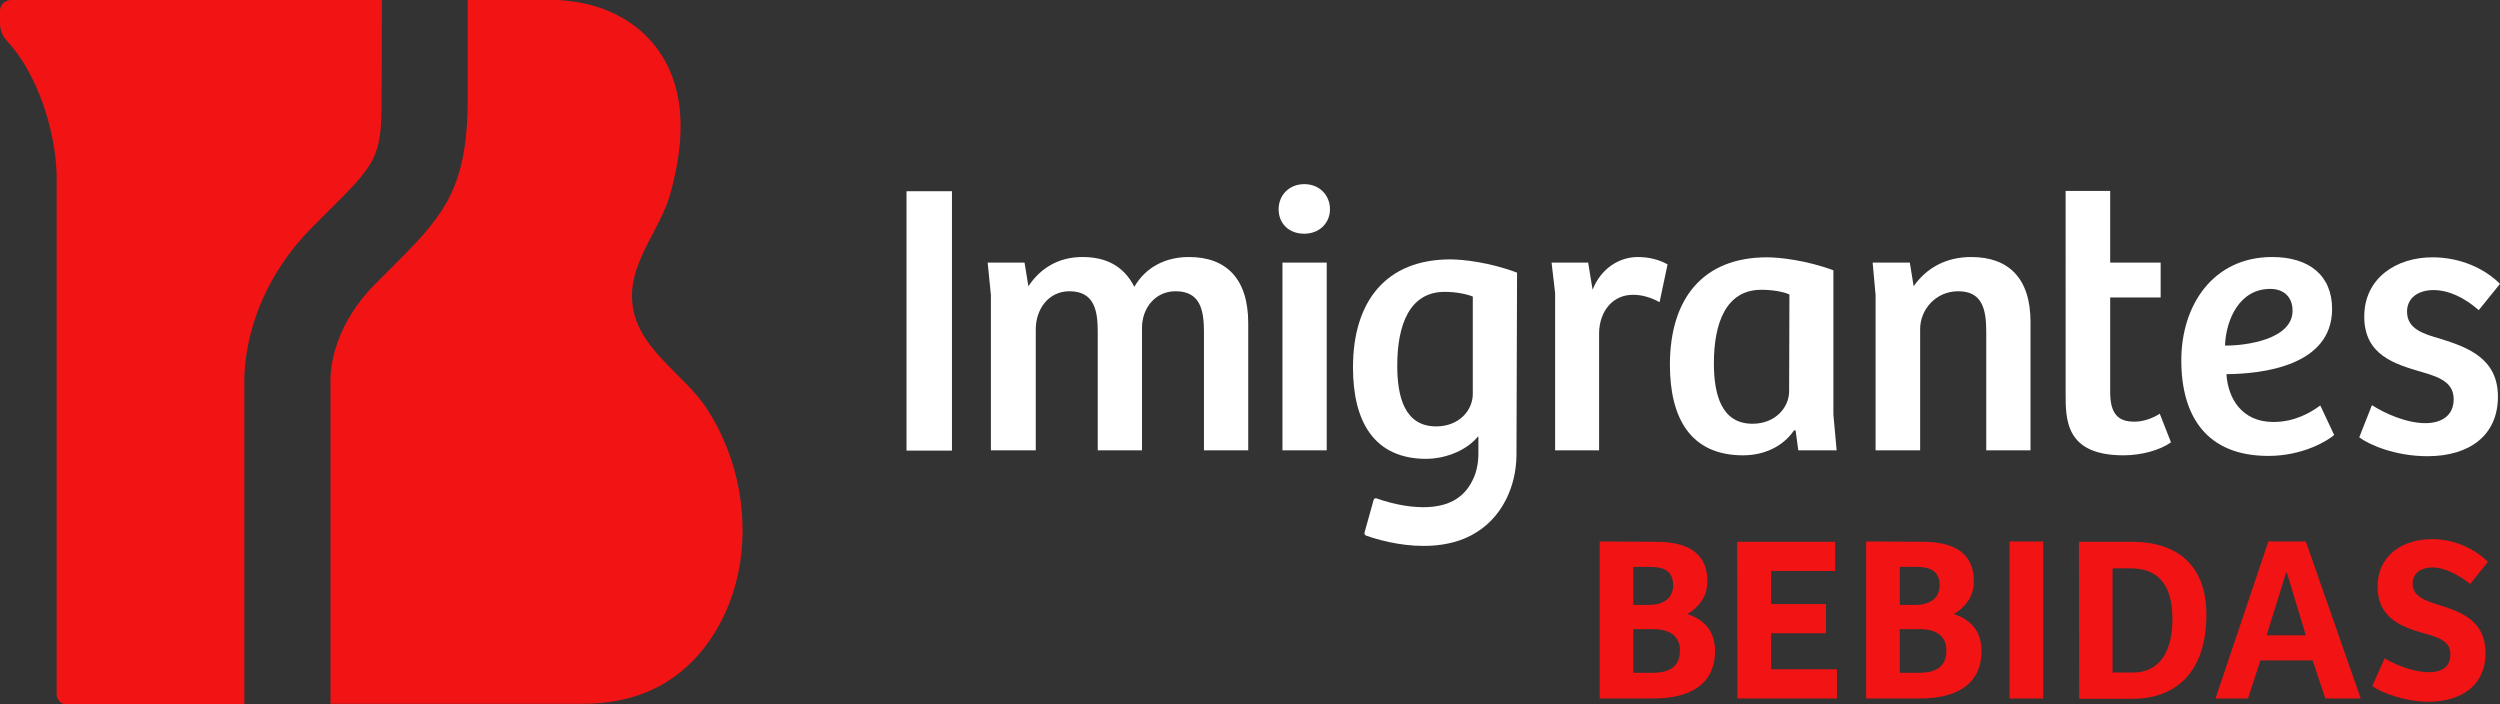
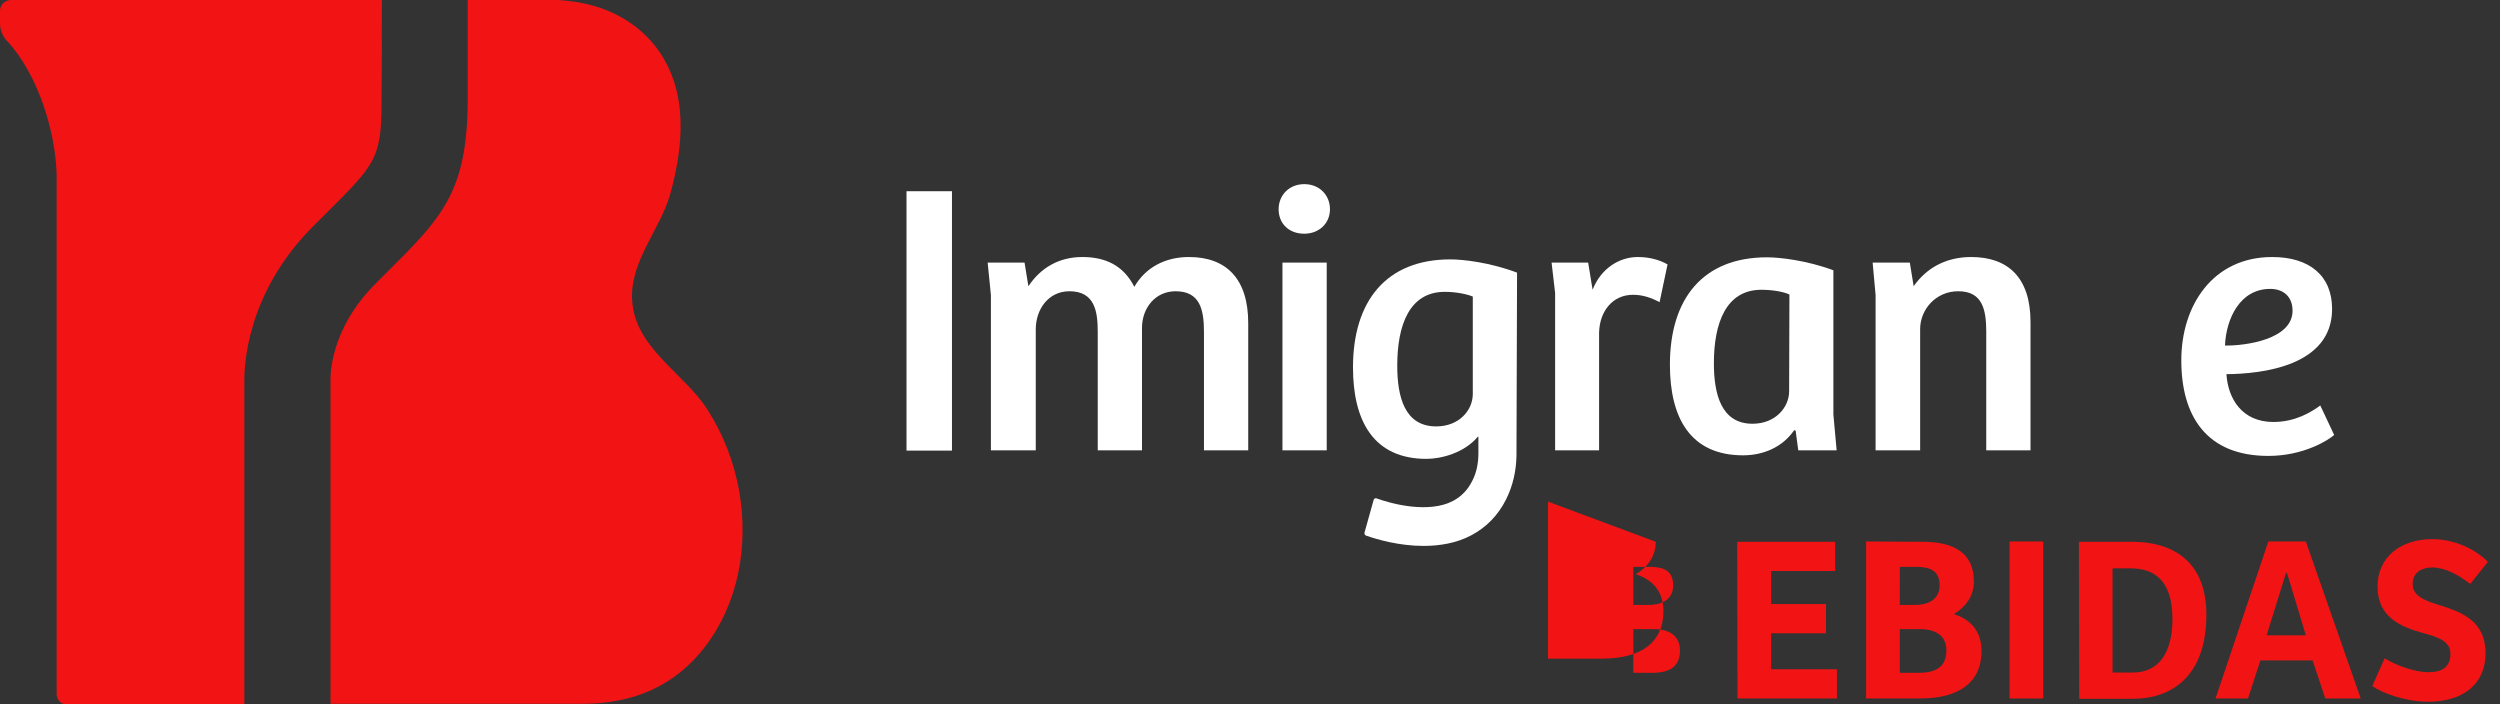
<svg xmlns="http://www.w3.org/2000/svg" version="1.1" id="Silhueta" x="0px" y="0px" viewBox="0 0 847.2 238.6" style="enable-background:new 0 0 847.2 238.6;" xml:space="preserve">
  <rect x="0" y="0" width="847.2" height="238.6" fill="#333333" stroke="none" />
  <style type="text/css">
	.st0{fill:#FFFFFF;}
	.st1{fill:#F21414;}
</style>
  <g>
    <g>
      <g>
        <g>
          <g>
            <g>
              <g>
                <path class="st0" d="M307.2,152.6V64.8h15.4v87.9h-15.4V152.6z" />
                <path class="st0" d="M335.8,152.6V100l-1.1-11h12.5l1.3,8c4.2-6.3,10.4-9.9,18.3-9.9c8,0,14,3,17.6,10.1         c3.8-6.6,10.5-10.1,18.5-10.1c12.8,0,20.1,7.5,20.1,22.4v43.1h-15v-40.1c0-7.5-1.3-13.8-9.6-13.8c-7,0-11.4,5.8-11.4,12.4         v41.5h-15v-40.1c0-6.8-0.9-13.8-9.6-13.8c-7.1,0-11.4,6.1-11.4,12.9v41H335.8z" />
                <path class="st0" d="M442,62.4c5.2,0,8.7,3.8,8.7,8.5c0,4.8-3.7,8.3-8.7,8.3c-5.3,0-8.7-3.5-8.7-8.3         C433.3,66.2,436.8,62.4,442,62.4z M434.6,152.6V89h15v63.6H434.6z" />
                <path class="st0" d="M542,152.6h-15V99.3L525.8,89h12.4l1.5,9.2c2.8-7.2,9-11.1,15.3-11.1c3.8,0,7.3,0.9,10.1,2.5l-2.7,12.8         c-2.8-1.5-5.7-2.5-9-2.5c-6.8,0-11.3,5.4-11.5,12.8v39.9H542z" />
                <path class="st0" d="M621.3,140.5l1.1,12.1h-13l-0.9-6.7l-0.5-0.1c-3.9,5.7-10.4,8.5-17.3,8.5c-17.8,0-24.8-12.6-24.8-30.7         c0-22.3,11.1-36.4,32.9-36.4c4.2,0,13.4,1,22.5,4.4V140.5z M606.4,99.8c-1.9-0.9-5.6-1.6-9.5-1.6c-12,0-16.1,11.3-16.1,24.9         c0,10.5,2.5,20.5,13.1,20.5c7.8,0,12.4-5.6,12.4-11L606.4,99.8L606.4,99.8z" />
                <path class="st0" d="M635.6,152.6V100l-1-11h12.6l1.3,8c4.4-6.3,11.1-9.9,19.5-9.9c12.6,0,20.1,7.1,20.1,22v43.5h-15v-40.2         c0-7.7-1.4-13.7-9.5-13.7c-7.6,0-12.9,6.2-12.9,12.8v41.1H635.6z" />
-                 <path class="st0" d="M715.1,64.7V89h17.1v11.8h-17.1v32.1c0,7.7,3,10,8.2,10c3.4,0,6.6-1.4,8.6-2.7l3.8,9.7         c-3.8,2.7-10.1,4.4-16.1,4.4c-19.7,0-19.6-12.1-19.6-21V64.7H715.1z" />
                <path class="st0" d="M790.3,104.7c0,19.5-24.1,22-35.8,22.1c0.5,8.2,5.2,16.2,15.9,16.2c7.5,0,12.9-3.4,15.9-5.6l4.7,10         c-2,1.8-10.4,7.1-22.3,7.1c-20.9,0-29.5-13.4-29.5-32.4c0-18.6,10.7-35,30.8-35C782.6,87.1,790.3,93.4,790.3,104.7z          M769.3,97.9c-10.1,0-14.9,9.9-15.3,19.2c6.8,0.1,22.9-2,22.9-11.8C776.9,100.6,773.9,97.9,769.3,97.9z" />
-                 <path class="st0" d="M803.8,137.3c4.2,2.7,11.6,6.1,18.1,6.1c5.3,0,9.6-2.4,9.6-8.1s-4.8-7.5-10.7-9.2         c-9.2-2.7-19.6-5.7-19.6-18.8s10.9-20.1,23.1-20.1c9.5,0,17.7,3.8,22.9,9l-7.2,8.9c-4.8-4.2-10.1-6.8-15.4-6.8         c-4.6,0-8.9,2.3-8.9,7.3c0,5.8,5.3,7.5,11.3,9.2c9.2,2.9,19.5,6.6,19.5,19.6c0,13.2-9.7,20.2-23.9,20.2         c-10.9,0-19.8-3.9-23.1-6.4L803.8,137.3z" />
                <g>
                  <path class="st0" d="M491.5,87.9c-21.8,0-33,14.2-33,36.6c0,18.2,7,31,24.9,31c5,0,12.8-2,17.4-7.5h0.2v5.7          c0,3.1-0.6,6.4-2,9.1c-1.5,3.1-3.7,5.4-6.5,6.9c-8.2,4.4-20.8,1.1-26-0.8c-0.4-0.2-0.9,0.1-1,0.5l-3.1,11.1          c-0.1,0.4,0.1,0.8,0.5,1c3.7,1.3,11.2,3.5,19.5,3.5c5.4,0,11.1-0.9,16.2-3.6c5.1-2.7,9.1-6.8,11.8-12.2          c2.3-4.6,3.4-9.6,3.5-14.7l0.2-62.1C504.9,88.9,495.7,87.9,491.5,87.9z M499.1,133.5c0,5.5-4.6,11-12.4,11          c-10.7,0-13.2-10-13.2-20.6c0-13.7,4.1-25,16.1-25c3.9,0,7.6,0.8,9.5,1.6V133.5z" />
                </g>
              </g>
            </g>
          </g>
        </g>
        <g>
          <g>
-             <path class="st1" d="M561.1,183.6c9.2,0,17.5,2.7,17.5,13.5c0,5-2.9,8.7-6.8,11c5.7,1.8,9.4,5.8,9.4,12.5       c0,10.5-7.4,16.1-20.9,16.1h-18.2v-53.2L561.1,183.6L561.1,183.6z M553.5,205h5.1c5.9,0,8.4-2.9,8.4-6.6c0-5.1-3.4-6.3-7.9-6.3       h-5.6V205z M553.5,228h6.5c7,0,9.3-3.1,9.3-7.6c0-4.7-3.3-7.2-8.9-7.2h-6.9L553.5,228L553.5,228z" />
+             <path class="st1" d="M561.1,183.6c0,5-2.9,8.7-6.8,11c5.7,1.8,9.4,5.8,9.4,12.5       c0,10.5-7.4,16.1-20.9,16.1h-18.2v-53.2L561.1,183.6L561.1,183.6z M553.5,205h5.1c5.9,0,8.4-2.9,8.4-6.6c0-5.1-3.4-6.3-7.9-6.3       h-5.6V205z M553.5,228h6.5c7,0,9.3-3.1,9.3-7.6c0-4.7-3.3-7.2-8.9-7.2h-6.9L553.5,228L553.5,228z" />
            <path class="st1" d="M588.7,183.6h33.2v9.9h-21.7v11.2h18.6v9.9h-18.6v12.2h22.3v9.9h-33.7L588.7,183.6L588.7,183.6z" />
            <path class="st1" d="M651.4,183.6c9.2,0,17.5,2.7,17.5,13.5c0,5-2.9,8.7-6.8,11c5.7,1.8,9.4,5.8,9.4,12.5       c0,10.5-7.4,16.1-20.9,16.1h-18.2v-53.2L651.4,183.6L651.4,183.6z M643.8,205h5.1c5.9,0,8.4-2.9,8.4-6.6c0-5.1-3.4-6.3-7.9-6.3       h-5.6V205z M643.8,228h6.5c7,0,9.3-3.1,9.3-7.6c0-4.7-3.3-7.2-8.9-7.2h-6.9L643.8,228L643.8,228z" />
            <path class="st1" d="M681,236.7v-53.2h11.4v53.2H681z" />
            <path class="st1" d="M704.5,183.6h17.9c15.5,0,25.3,8,25.3,24.7c0,20.9-11.8,28.5-24.9,28.5h-18.2L704.5,183.6L704.5,183.6z        M715.9,227.9h7c8.2,0,13.3-6.1,13.3-18.1c0-13.5-6.5-17.2-14.3-17.2h-6V227.9z" />
            <path class="st1" d="M750.8,236.7l17.9-53.2h12.7l18.6,53.2h-12l-4.3-12.9H766l-4.2,12.9H750.8z M768.1,215.3h13.3l-6.4-21.2       c-0.1,0-0.2,0-0.3,0L768.1,215.3z" />
            <path class="st1" d="M808.1,223.1c3.4,2.1,9.8,4.7,14.9,4.7c3.8,0,7.4-1.2,7.4-6.2c0-4.3-4.1-5.7-9.4-7.1       c-7.4-2.1-15.3-5.3-15.3-15.7c0-10.1,7.9-16.1,18.5-16.1c7.5,0,14.5,3.3,18.9,7.7l-6,7.5c-4.2-3.3-8.7-5.6-12.9-5.6       c-3.1,0-6.6,1.4-6.6,5.6c0,4.2,4.2,5.7,9.8,7.4c7.3,2.3,14.9,5.5,14.9,16c0,10.8-7.9,16.5-19.5,16.5c-7.9,0-15.8-3.1-18.9-5.3       L808.1,223.1z" />
          </g>
        </g>
      </g>
    </g>
    <g>
      <path class="st1" d="M110.1,72.7l-3.7,3.7C83,99.6,82.7,125.1,82.8,130v108.6c-29.2,0-60.8,0-60.8,0c-1.5,0-2.8-1.8-2.8-3.3V59.4    C18.9,44.6,12.8,25.1,2.5,14C0.9,12.4,0,10.2,0,7.9V3.7C0,1.5,1.7,0,3.9,0h125.5c0,11.5,0,24-0.1,34.1    C129.3,53.7,127.4,55.5,110.1,72.7z" />
      <path class="st1" d="M250.5,166.5c-1.7-9.8-5.4-19.3-10.7-27.6c-8-12.6-24.9-21-25.6-37.5c-0.6-12.9,9.3-23.4,12.8-35.2    c2.7-9.6,4.4-19.7,3.3-29.7C228,15.8,212.9,2.4,192.4,0.3c-2.5-0.3-5.1-0.4-7.7-0.4h-26.2c0,11.5,0,24,0,34.3    c-0.2,31-8.7,39.5-27.5,58.2l-3.6,3.6c-16,15.9-15.4,32.2-15.4,32.8v109.7c0,0,85.2,0,85.3,0c17.5,0,31.4-6.1,41.6-19.3    C250.3,204.3,253.7,184.9,250.5,166.5z" />
    </g>
  </g>
</svg>